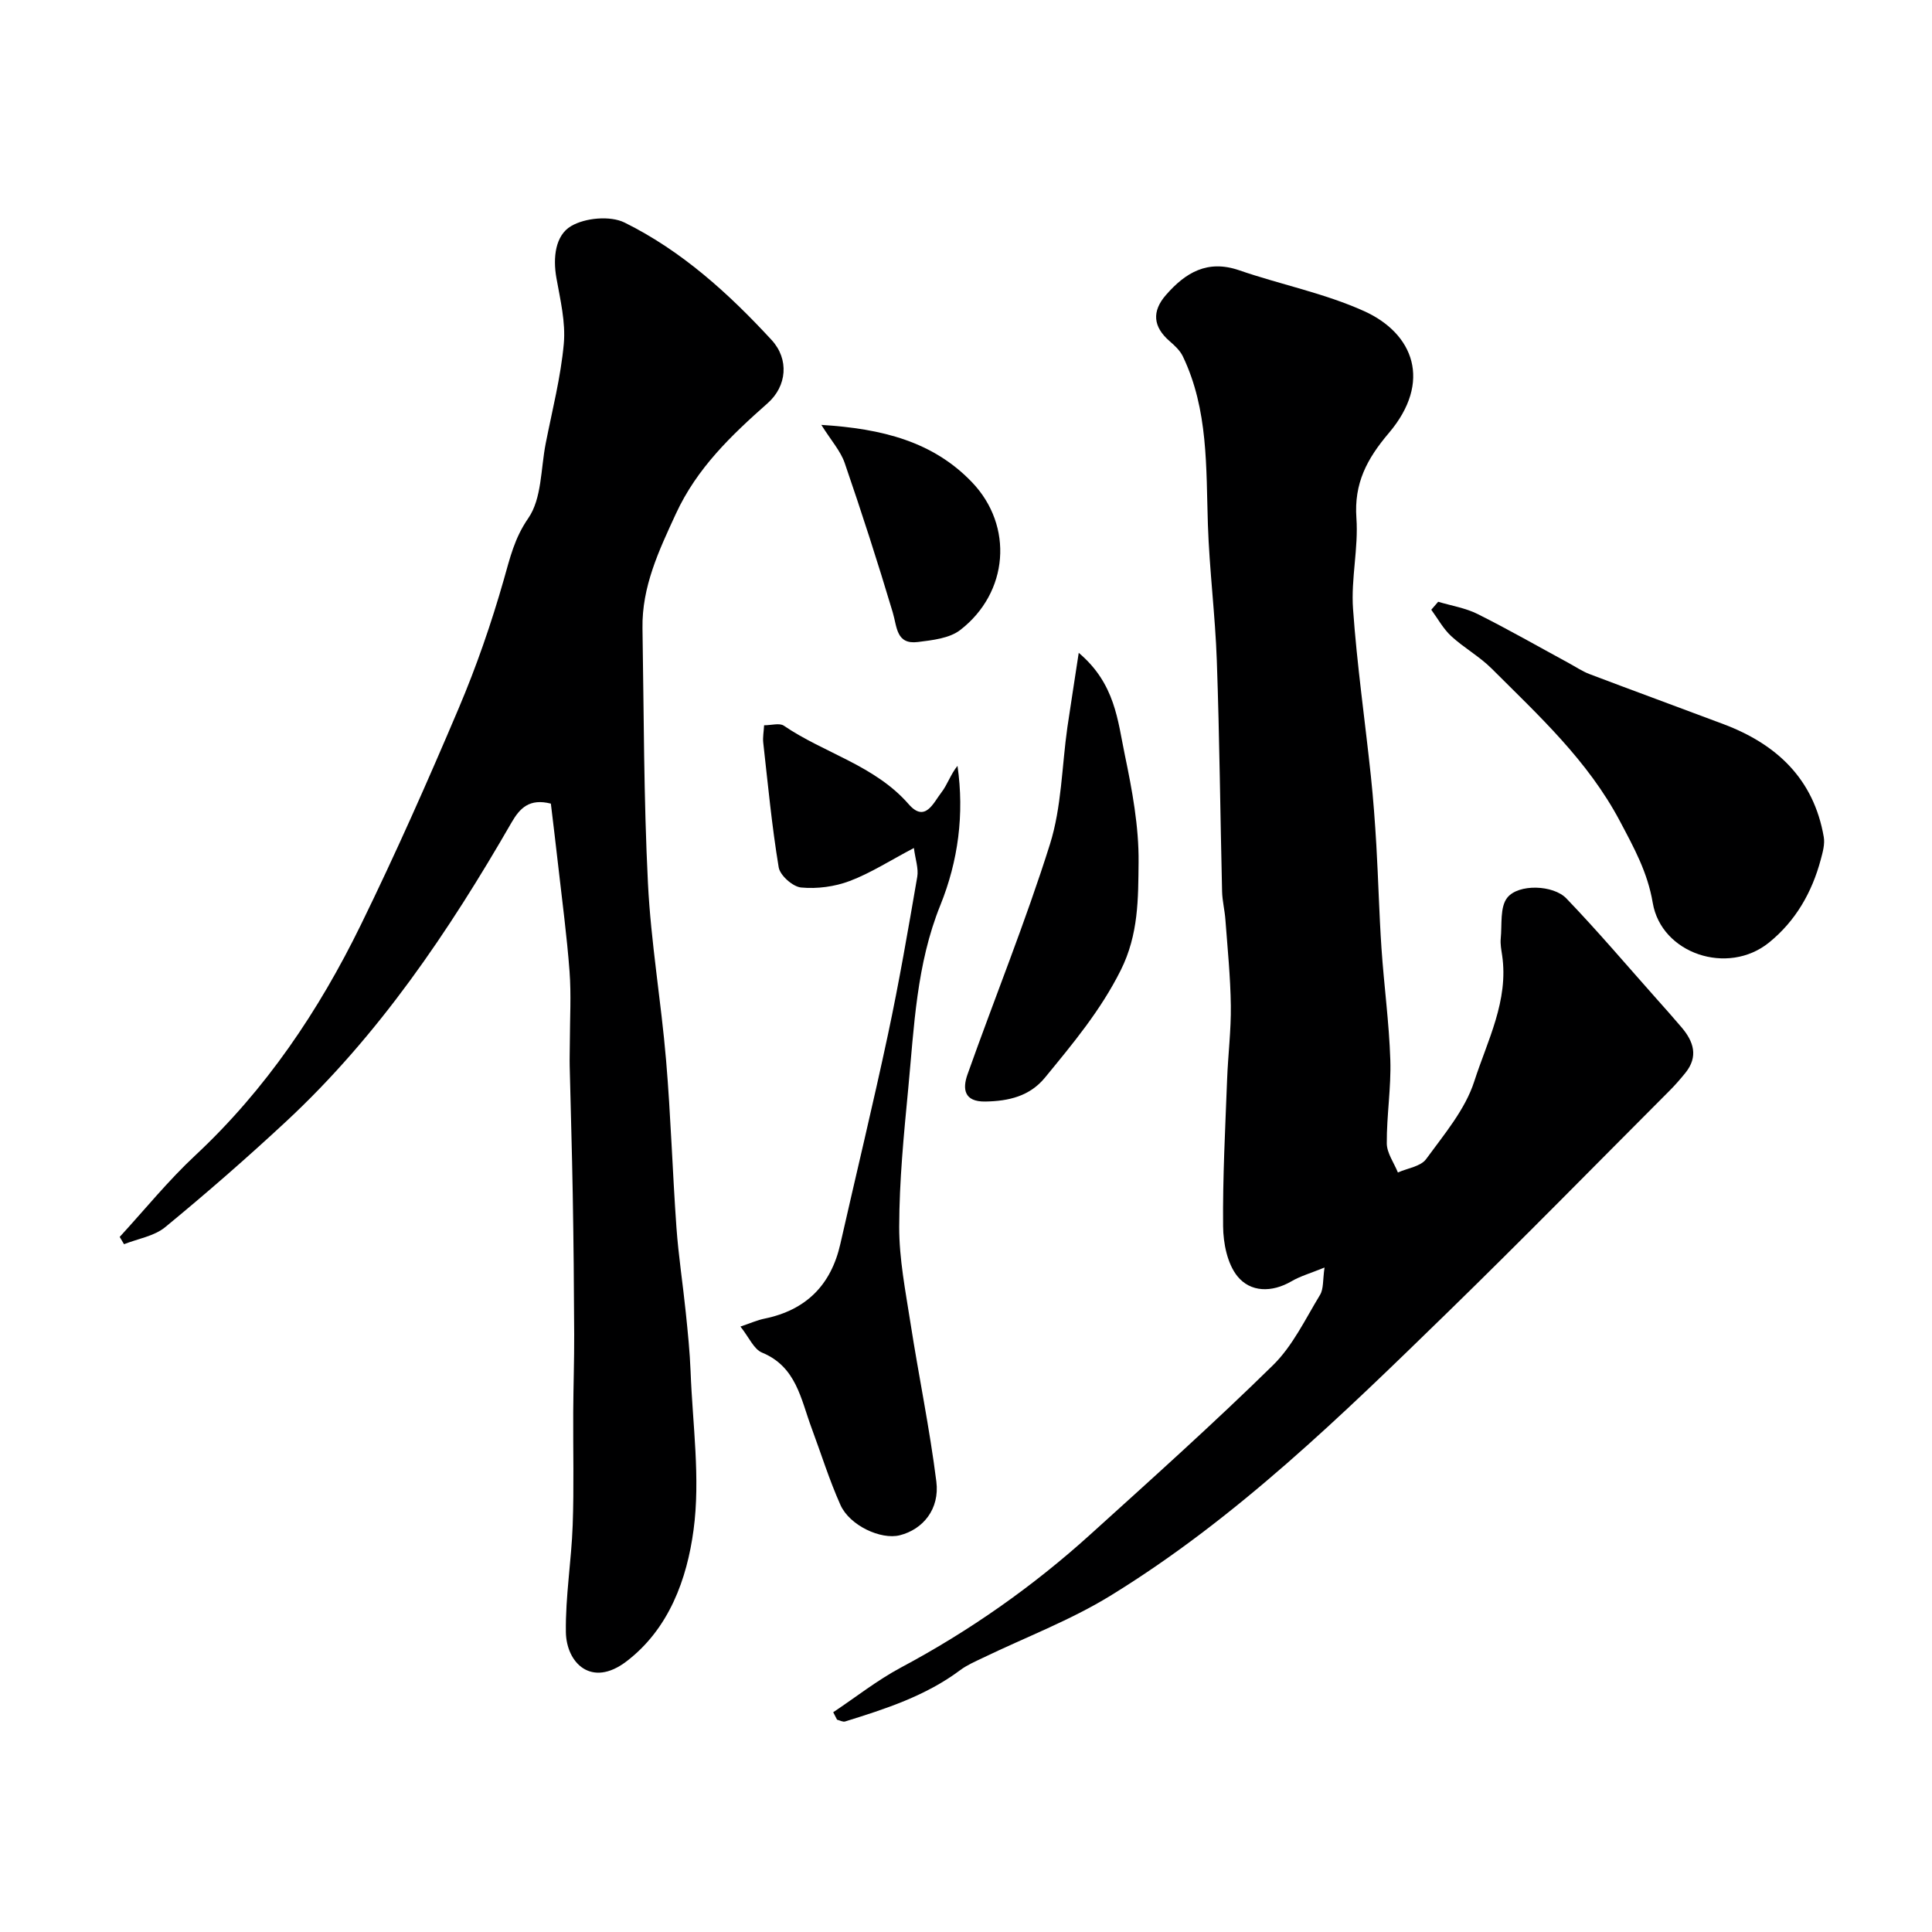
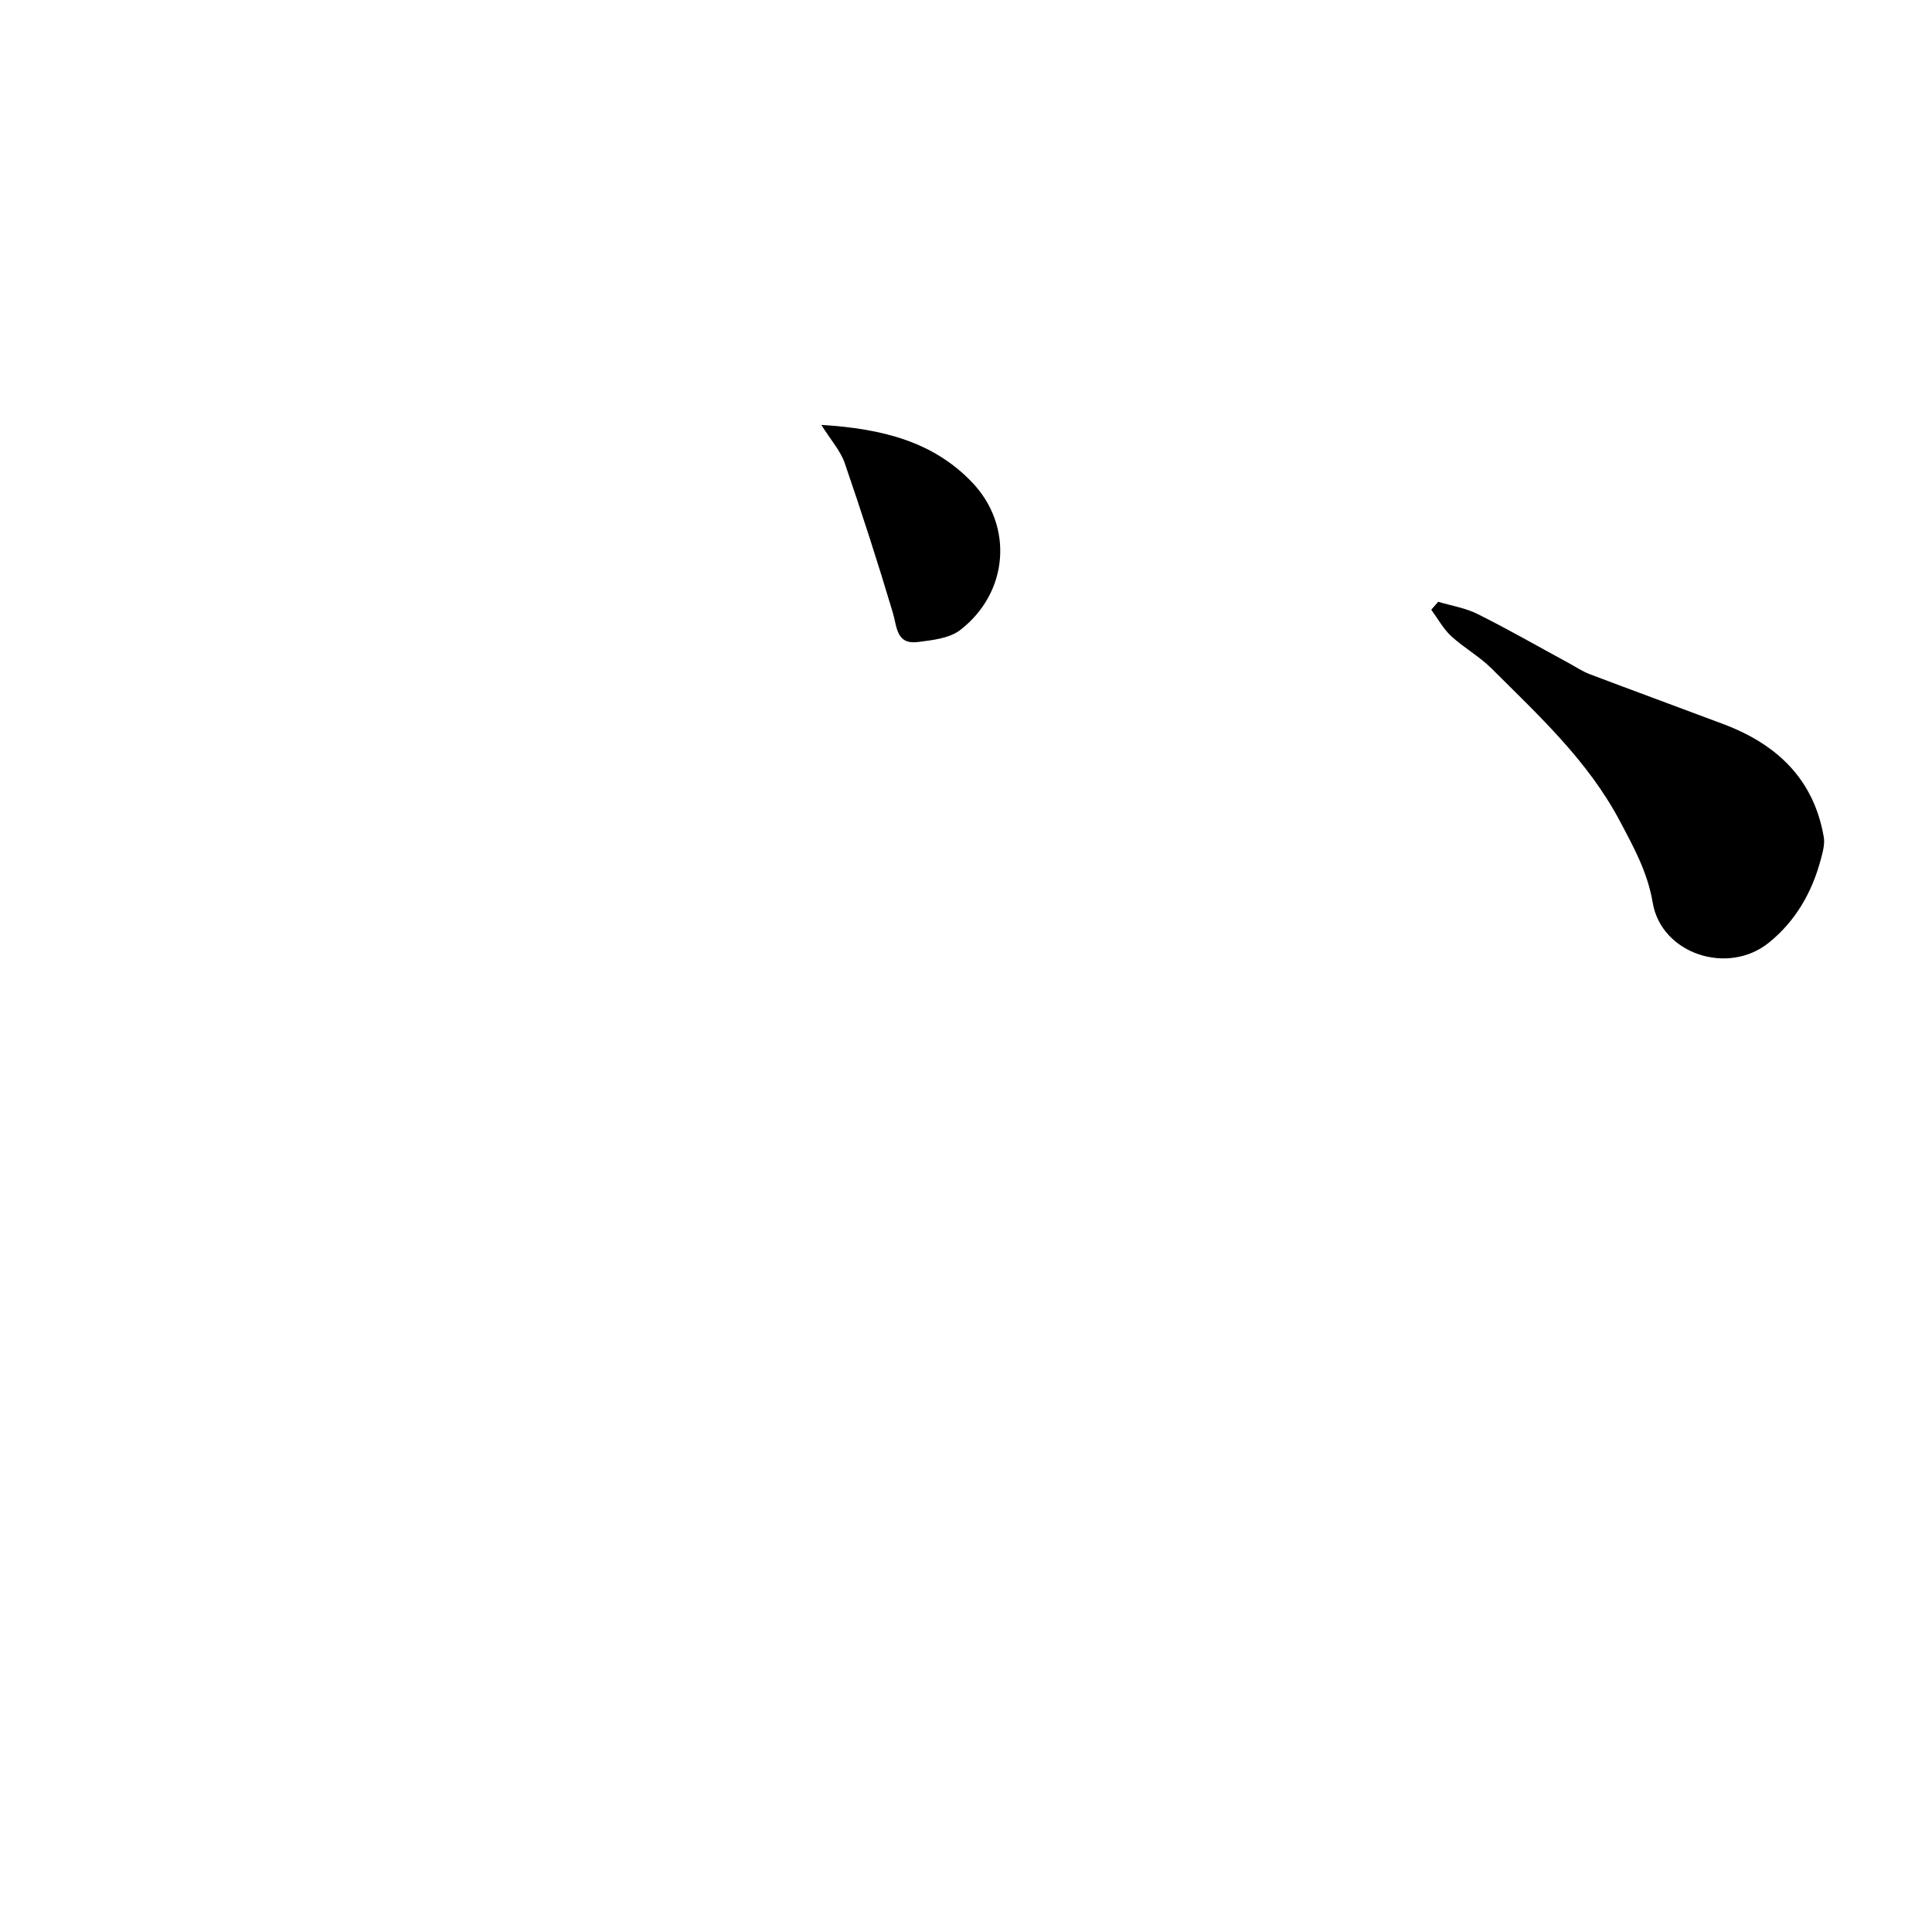
<svg xmlns="http://www.w3.org/2000/svg" enable-background="new 0 0 400 400" viewBox="0 0 400 400">
  <g fill="#000001">
-     <path d="m172.51 354.5c4.66-3.11 9.11-6.63 14.03-9.26 14.22-7.59 27.3-16.77 39.23-27.57 12.73-11.52 25.53-22.99 37.78-35.01 4.09-4.01 6.71-9.57 9.75-14.57.76-1.25.55-3.08.93-5.66-2.87 1.17-5.01 1.77-6.87 2.86-4.07 2.36-8.48 2.27-11.17-1.06-2.09-2.59-2.93-6.82-2.96-10.34-.1-10.13.45-20.27.83-30.4.19-5.11.84-10.21.77-15.3-.08-5.92-.68-11.83-1.12-17.75-.14-1.96-.64-3.9-.69-5.85-.38-15.93-.53-31.87-1.09-47.8-.33-9.42-1.54-18.81-1.85-28.22-.39-11.82.11-23.73-5.18-34.78-.58-1.22-1.71-2.26-2.76-3.17-3.4-2.95-3.72-6.15-.73-9.56 4.04-4.63 8.6-7.36 15.15-5.1 8.59 2.96 17.68 4.75 25.9 8.47 10.21 4.63 14.1 14.61 5.07 25.24-4.54 5.35-7.21 10.41-6.7 17.59.44 6.21-1.14 12.57-.7 18.78.81 11.59 2.48 23.13 3.7 34.69.5 4.75.85 9.52 1.13 14.29.41 7.1.58 14.21 1.06 21.3.52 7.71 1.58 15.39 1.83 23.11.19 5.75-.77 11.53-.73 17.29.01 2.01 1.49 4.02 2.3 6.03 1.99-.89 4.72-1.24 5.84-2.77 3.73-5.12 8.1-10.26 9.98-16.12 2.71-8.41 7.14-16.68 5.76-26.08-.17-1.14-.4-2.32-.29-3.44.29-2.9-.2-6.54 1.36-8.49 2.32-2.91 9.54-2.65 12.23.16 6.44 6.7 12.46 13.8 18.64 20.75 1.75 1.97 3.51 3.93 5.21 5.94 2.5 2.94 3.52 6.04.8 9.42-1.04 1.28-2.13 2.54-3.29 3.7-15.31 15.33-30.47 30.81-45.99 45.93-21.83 21.25-43.66 42.6-69.81 58.65-8.28 5.08-17.53 8.57-26.33 12.82-1.62.78-3.31 1.5-4.73 2.56-7.15 5.35-15.46 8.03-23.82 10.63-.47.15-1.11-.23-1.68-.37-.25-.52-.52-1.03-.79-1.54z" />
-     <path d="m114.05 166.38c-4.43-1.12-6.41.91-8.14 3.91-12.99 22.54-27.45 44.01-46.63 61.86-8.13 7.56-16.51 14.87-25.08 21.92-2.27 1.87-5.65 2.39-8.52 3.53-.3-.5-.6-1.01-.9-1.51 5.19-5.65 10.05-11.66 15.65-16.88 14.63-13.66 25.58-29.94 34.28-47.73 7.21-14.74 13.86-29.76 20.27-44.87 3.66-8.63 6.75-17.56 9.32-26.58 1.29-4.51 2.2-8.59 5.08-12.75 2.8-4.05 2.57-10.21 3.6-15.46 1.35-6.87 3.12-13.72 3.75-20.66.4-4.46-.73-9.1-1.53-13.6-.75-4.22-.24-8.82 3.04-10.75 2.91-1.72 8.11-2.19 11.07-.73 11.82 5.84 21.56 14.68 30.45 24.32 3.65 3.97 3.17 9.54-.82 13.07-7.54 6.67-14.65 13.45-19.01 22.91-3.52 7.63-7.05 15.08-6.91 23.68.29 17.6.25 35.22 1.13 52.79.61 12.27 2.73 24.45 3.76 36.71.97 11.5 1.32 23.06 2.14 34.58.42 5.87 1.33 11.7 1.93 17.56.42 4.08.84 8.17 1 12.27.41 10.95 2.06 22.09.61 32.81-1.36 10.13-5.07 20.48-13.91 27.21-7.24 5.51-12.42.28-12.52-6.07-.11-7.38 1.15-14.77 1.41-22.17.28-7.78.07-15.58.11-23.37.03-5.38.22-10.77.2-16.15-.04-9.67-.13-19.34-.3-29.01-.15-8.83-.43-17.65-.63-26.48-.04-1.66.03-3.33.03-5 .01-4.87.3-9.76-.06-14.59-.55-7.35-1.53-14.66-2.36-21.99-.49-4.35-1.02-8.69-1.51-12.78z" />
-     <path d="m189.21 175.57c-4.96 2.61-8.94 5.19-13.28 6.83-3.11 1.18-6.75 1.66-10.06 1.35-1.73-.16-4.37-2.5-4.65-4.18-1.42-8.55-2.23-17.2-3.2-25.83-.12-1.11.11-2.27.18-3.58 1.54 0 3.18-.52 4.07.08 8.42 5.73 18.84 8.21 25.87 16.27 3.4 3.9 5.11-.31 6.73-2.39 1.29-1.65 1.94-3.81 3.37-5.56 1.44 10.03.13 19.73-3.54 28.82-4.97 12.28-5.44 25.18-6.66 38-.91 9.51-1.85 19.06-1.87 28.59-.02 6.66 1.31 13.35 2.34 19.98 1.7 10.94 3.97 21.81 5.35 32.79.72 5.7-2.77 9.91-7.57 11.12-3.89.98-10.38-2-12.29-6.29-2.31-5.17-4-10.62-5.98-15.94-2.22-5.96-3.14-12.66-10.25-15.59-1.7-.7-2.68-3.14-4.47-5.39 2.08-.7 3.5-1.34 4.98-1.64 8.61-1.77 13.78-6.94 15.71-15.49 3.27-14.44 6.76-28.84 9.85-43.32 2.31-10.83 4.19-21.76 6.07-32.68.29-1.72-.4-3.63-.7-5.95z" />
    <path d="m297.76 124.59c2.73.82 5.64 1.28 8.15 2.53 6.39 3.2 12.6 6.75 18.88 10.16 1.43.78 2.81 1.71 4.32 2.29 9.23 3.5 18.51 6.89 27.75 10.37 10.98 4.14 18.65 11.32 20.73 23.34.26 1.48-.21 3.16-.62 4.68-1.82 6.81-5.22 12.74-10.72 17.19-8.53 6.9-22.29 2.31-24.07-8.24-1.06-6.28-3.85-11.34-6.79-16.89-6.68-12.6-16.81-21.85-26.55-31.59-2.52-2.52-5.77-4.31-8.4-6.74-1.64-1.52-2.76-3.61-4.11-5.45.47-.55.95-1.1 1.43-1.65z" />
-     <path d="m223.34 135.16c7.56 6.38 8.06 14.04 9.53 21.07 1.53 7.34 2.94 14.9 2.86 22.34s.02 14.87-3.69 22.3c-4.19 8.37-9.93 15.21-15.69 22.24-3.17 3.86-7.52 4.87-12.34 4.95-4.46.08-4.74-2.66-3.71-5.58 5.65-15.93 12.03-31.62 17.09-47.72 2.41-7.68 2.45-16.11 3.6-24.19.7-4.76 1.46-9.51 2.35-15.41z" />
    <path d="m170.05 87.97c12.65.78 23.14 3.47 31.18 11.86 8.68 9.06 7.6 22.87-2.43 30.61-2.24 1.73-5.75 2.1-8.75 2.48-4.52.57-4.31-3.11-5.22-6.14-3.1-10.38-6.43-20.7-9.95-30.94-.86-2.48-2.78-4.6-4.83-7.87z" />
  </g>
</svg>